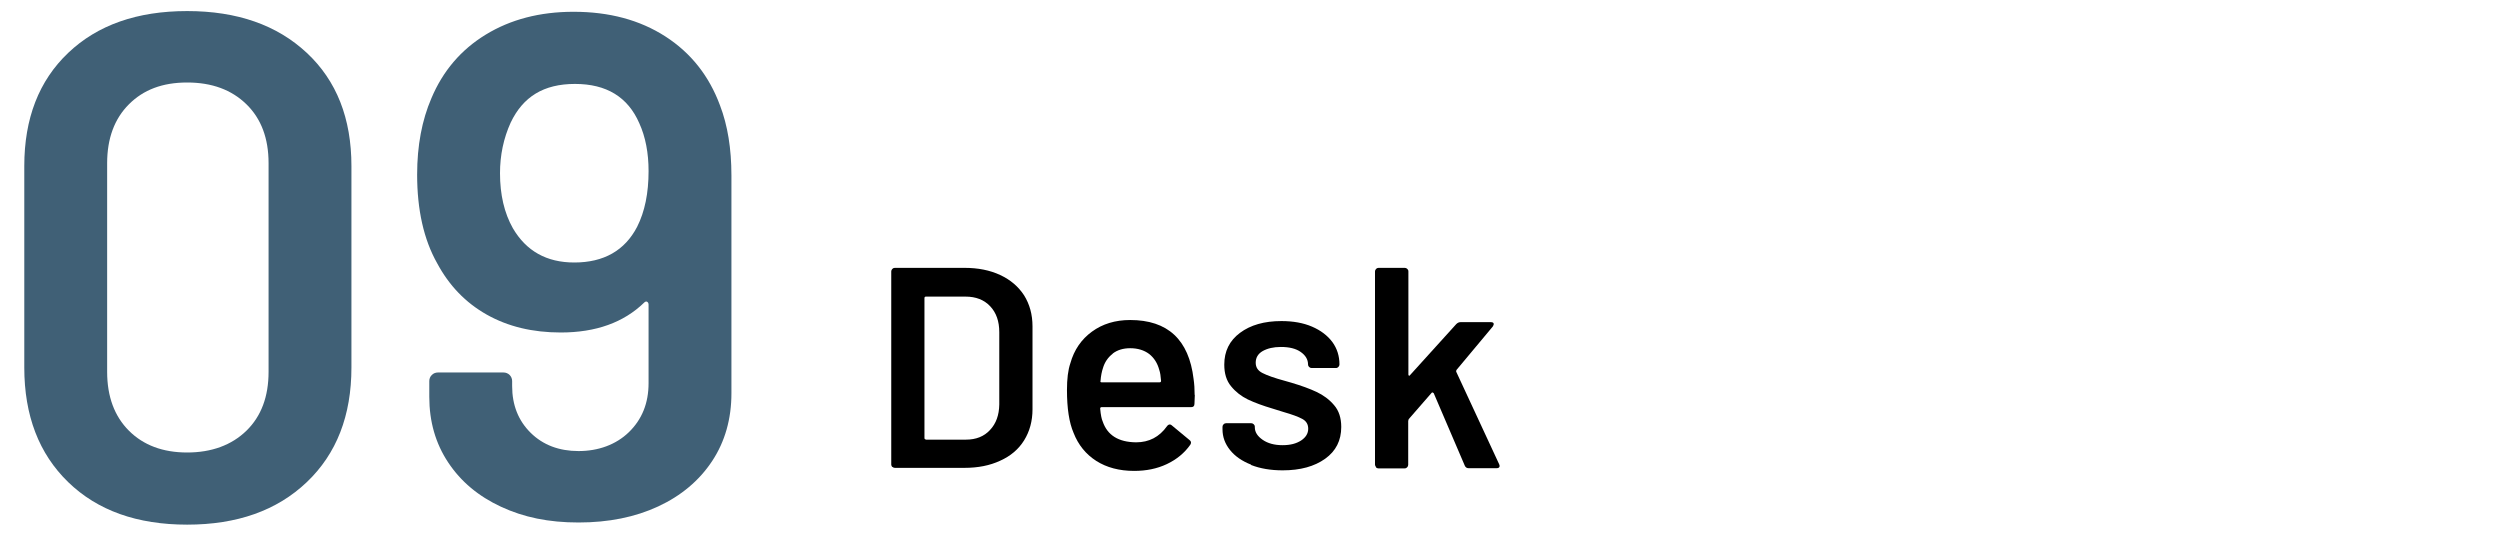
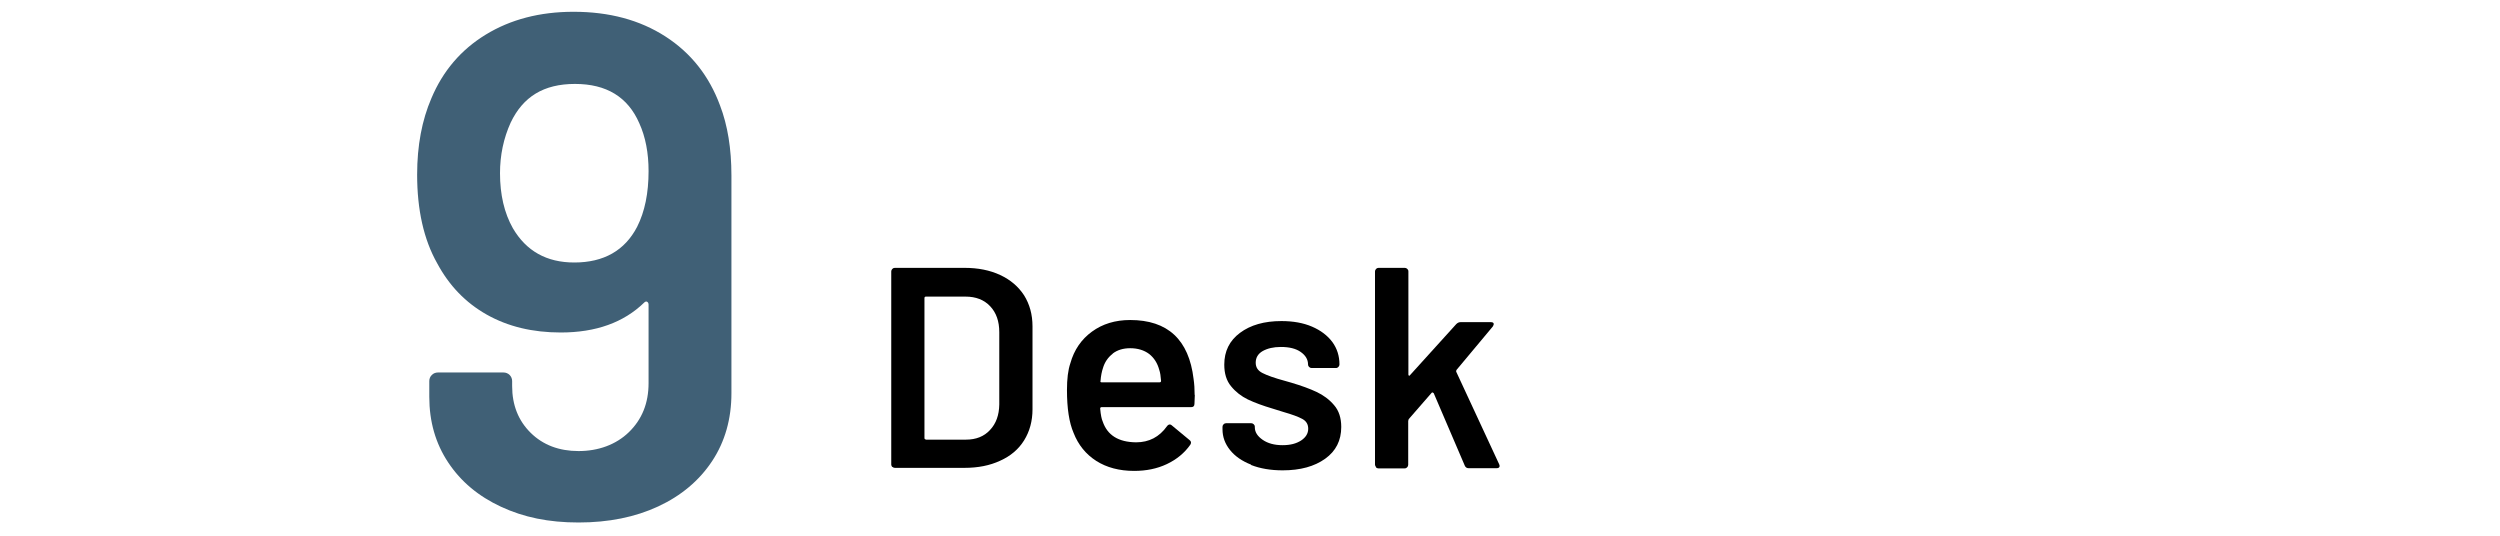
<svg xmlns="http://www.w3.org/2000/svg" id="_レイヤー_2" data-name="レイヤー 2" viewBox="0 0 140 30">
  <defs>
    <style>
      .cls-1, .cls-2, .cls-3 {
        stroke-width: 0px;
      }

      .cls-2 {
        fill: none;
      }

      .cls-3 {
        fill: #406076;
      }
    </style>
  </defs>
  <g id="_レイヤー_2-2" data-name="レイヤー 2">
    <g>
-       <path class="cls-3" d="m3.82,27c-1.64-1.59-2.46-3.73-2.46-6.42v-11.28c0-2.67.82-4.78,2.46-6.34,1.64-1.56,3.86-2.34,6.66-2.34s5.03.78,6.7,2.34c1.67,1.56,2.5,3.67,2.5,6.34v11.28c0,2.69-.83,4.83-2.5,6.42-1.67,1.59-3.9,2.38-6.7,2.38s-5.02-.79-6.66-2.38Zm9.98-2.88c.83-.81,1.24-1.91,1.24-3.3v-11.68c0-1.39-.41-2.49-1.24-3.3-.83-.81-1.93-1.22-3.32-1.22s-2.45.41-3.26,1.22c-.81.81-1.22,1.91-1.22,3.3v11.68c0,1.39.41,2.49,1.22,3.3s1.9,1.22,3.26,1.22,2.49-.41,3.32-1.22Z" />
      <path class="cls-3" d="m40.96,9.82v12.2c0,1.44-.36,2.71-1.08,3.8-.72,1.09-1.73,1.94-3.02,2.54-1.29.6-2.78.9-4.46.9s-3.07-.29-4.34-.88-2.25-1.41-2.96-2.48c-.71-1.07-1.06-2.29-1.06-3.68v-.88c0-.13.05-.25.14-.34.09-.09.21-.14.34-.14h3.68c.13,0,.25.05.34.14.09.09.14.21.14.34v.28c0,1.07.35,1.94,1.04,2.62.69.68,1.59,1.02,2.68,1.02s2.09-.35,2.82-1.06c.73-.71,1.1-1.62,1.1-2.74v-4.4c0-.08-.03-.13-.08-.16-.05-.03-.11-.01-.16.04-1.15,1.12-2.71,1.68-4.68,1.68-1.57,0-2.95-.33-4.14-1s-2.11-1.63-2.78-2.88c-.75-1.33-1.12-2.99-1.12-4.96,0-1.63.27-3.05.8-4.28.64-1.52,1.65-2.71,3.04-3.56,1.39-.85,3.03-1.28,4.92-1.28,2,0,3.71.46,5.14,1.38s2.45,2.21,3.06,3.86c.43,1.12.64,2.43.64,3.92Zm-4.64-.24c0-1.01-.17-1.91-.52-2.68-.64-1.47-1.84-2.2-3.6-2.2s-2.91.72-3.6,2.16c-.4.88-.6,1.83-.6,2.84,0,1.2.24,2.23.72,3.08.75,1.28,1.89,1.92,3.44,1.92,1.65,0,2.83-.67,3.52-2,.43-.85.64-1.89.64-3.12Z" />
    </g>
    <g>
      <path class="cls-1" d="m49.97,26.16s-.06-.08-.06-.14v-10.82c0-.05.02-.1.06-.14.04-.04.08-.06.14-.06h3.9c.76,0,1.42.13,2,.4.58.27,1.02.65,1.34,1.14.31.5.47,1.07.47,1.74v4.64c0,.66-.16,1.24-.47,1.74s-.76.88-1.34,1.14c-.58.27-1.24.4-2,.4h-3.9c-.05,0-.1-.02-.14-.06Zm1.88-1.54h2.24c.57,0,1.02-.18,1.35-.54.34-.36.51-.83.52-1.43v-4.05c0-.61-.17-1.09-.51-1.45-.34-.36-.8-.54-1.38-.54h-2.22c-.05,0-.08.03-.08.08v7.84c0,.05.03.08.08.08Z" />
      <path class="cls-1" d="m66.91,22.11l-.02.5c0,.13-.06.19-.19.19h-5.01c-.05,0-.08.03-.08.08.03.35.08.59.14.72.26.77.88,1.16,1.87,1.17.73,0,1.3-.3,1.73-.9.04-.06.1-.1.16-.1.04,0,.08.02.11.05l.99.82c.1.07.11.16.05.26-.33.47-.77.83-1.32,1.09-.55.26-1.16.38-1.83.38-.83,0-1.54-.19-2.12-.56-.58-.37-1.01-.9-1.27-1.57-.25-.58-.37-1.38-.37-2.4,0-.62.06-1.12.19-1.5.21-.75.62-1.34,1.21-1.77.59-.43,1.3-.65,2.14-.65,2.1,0,3.29,1.1,3.55,3.3.04.27.06.57.06.9Zm-4.6-2.3c-.26.2-.45.47-.55.82-.06.18-.11.42-.13.7-.02.05,0,.08.06.08h3.25c.05,0,.08-.03.08-.08-.02-.27-.05-.47-.1-.61-.1-.38-.29-.68-.57-.9-.28-.21-.64-.32-1.06-.32-.39,0-.72.1-.98.3Z" />
      <path class="cls-1" d="m70.06,26.02c-.51-.2-.9-.47-1.18-.82-.28-.35-.42-.73-.42-1.16v-.14c0-.05.02-.1.06-.14.04-.04.08-.06.14-.06h1.41c.05,0,.1.02.14.06.04.04.06.08.06.14v.03c0,.27.15.5.44.7.29.2.66.3,1.11.3s.77-.09,1.04-.26c.27-.18.4-.4.4-.66,0-.25-.11-.43-.33-.55s-.57-.25-1.06-.39l-.61-.19c-.54-.16-1-.33-1.38-.51-.37-.18-.69-.43-.94-.74-.26-.31-.38-.72-.38-1.21,0-.75.29-1.34.88-1.78.59-.44,1.36-.66,2.32-.66.65,0,1.22.1,1.71.31.49.21.87.5,1.14.86.27.37.4.79.4,1.26,0,.05-.02.1-.06.14-.04.04-.08.06-.14.06h-1.36c-.05,0-.1-.02-.14-.06-.04-.04-.06-.08-.06-.14,0-.28-.14-.51-.41-.7-.27-.19-.64-.28-1.11-.28-.42,0-.75.08-1.02.23-.26.15-.39.37-.39.65,0,.26.12.45.38.58.25.13.67.28,1.26.44l.35.1c.57.17,1.04.34,1.42.52.38.18.71.42.98.74.27.31.4.72.4,1.22,0,.76-.3,1.35-.9,1.78-.6.43-1.39.65-2.38.65-.67,0-1.26-.1-1.77-.3Z" />
      <path class="cls-1" d="m77.06,26.16s-.06-.08-.06-.14v-10.82c0-.05.02-.1.06-.14.04-.04.08-.06.14-.06h1.47c.05,0,.1.02.14.06.04.04.06.08.06.14v5.78s.01.05.03.06.04,0,.06-.03l2.59-2.86c.07-.07.15-.11.24-.11h1.7c.11,0,.16.04.16.11,0,.03-.02.07-.05.13l-2.03,2.43s-.04.07-.02.11l2.4,5.17s.03.07.03.1c0,.09-.06.13-.18.13h-1.55c-.11,0-.18-.05-.22-.14l-1.74-4.06s-.03-.03-.06-.04-.04,0-.06.02l-1.28,1.47s-.03.08-.03.11v2.45c0,.05-.02.1-.06.14-.04.04-.08.06-.14.06h-1.47c-.05,0-.1-.02-.14-.06Z" />
    </g>
-     <rect class="cls-2" width="140" height="30" />
  </g>
</svg>